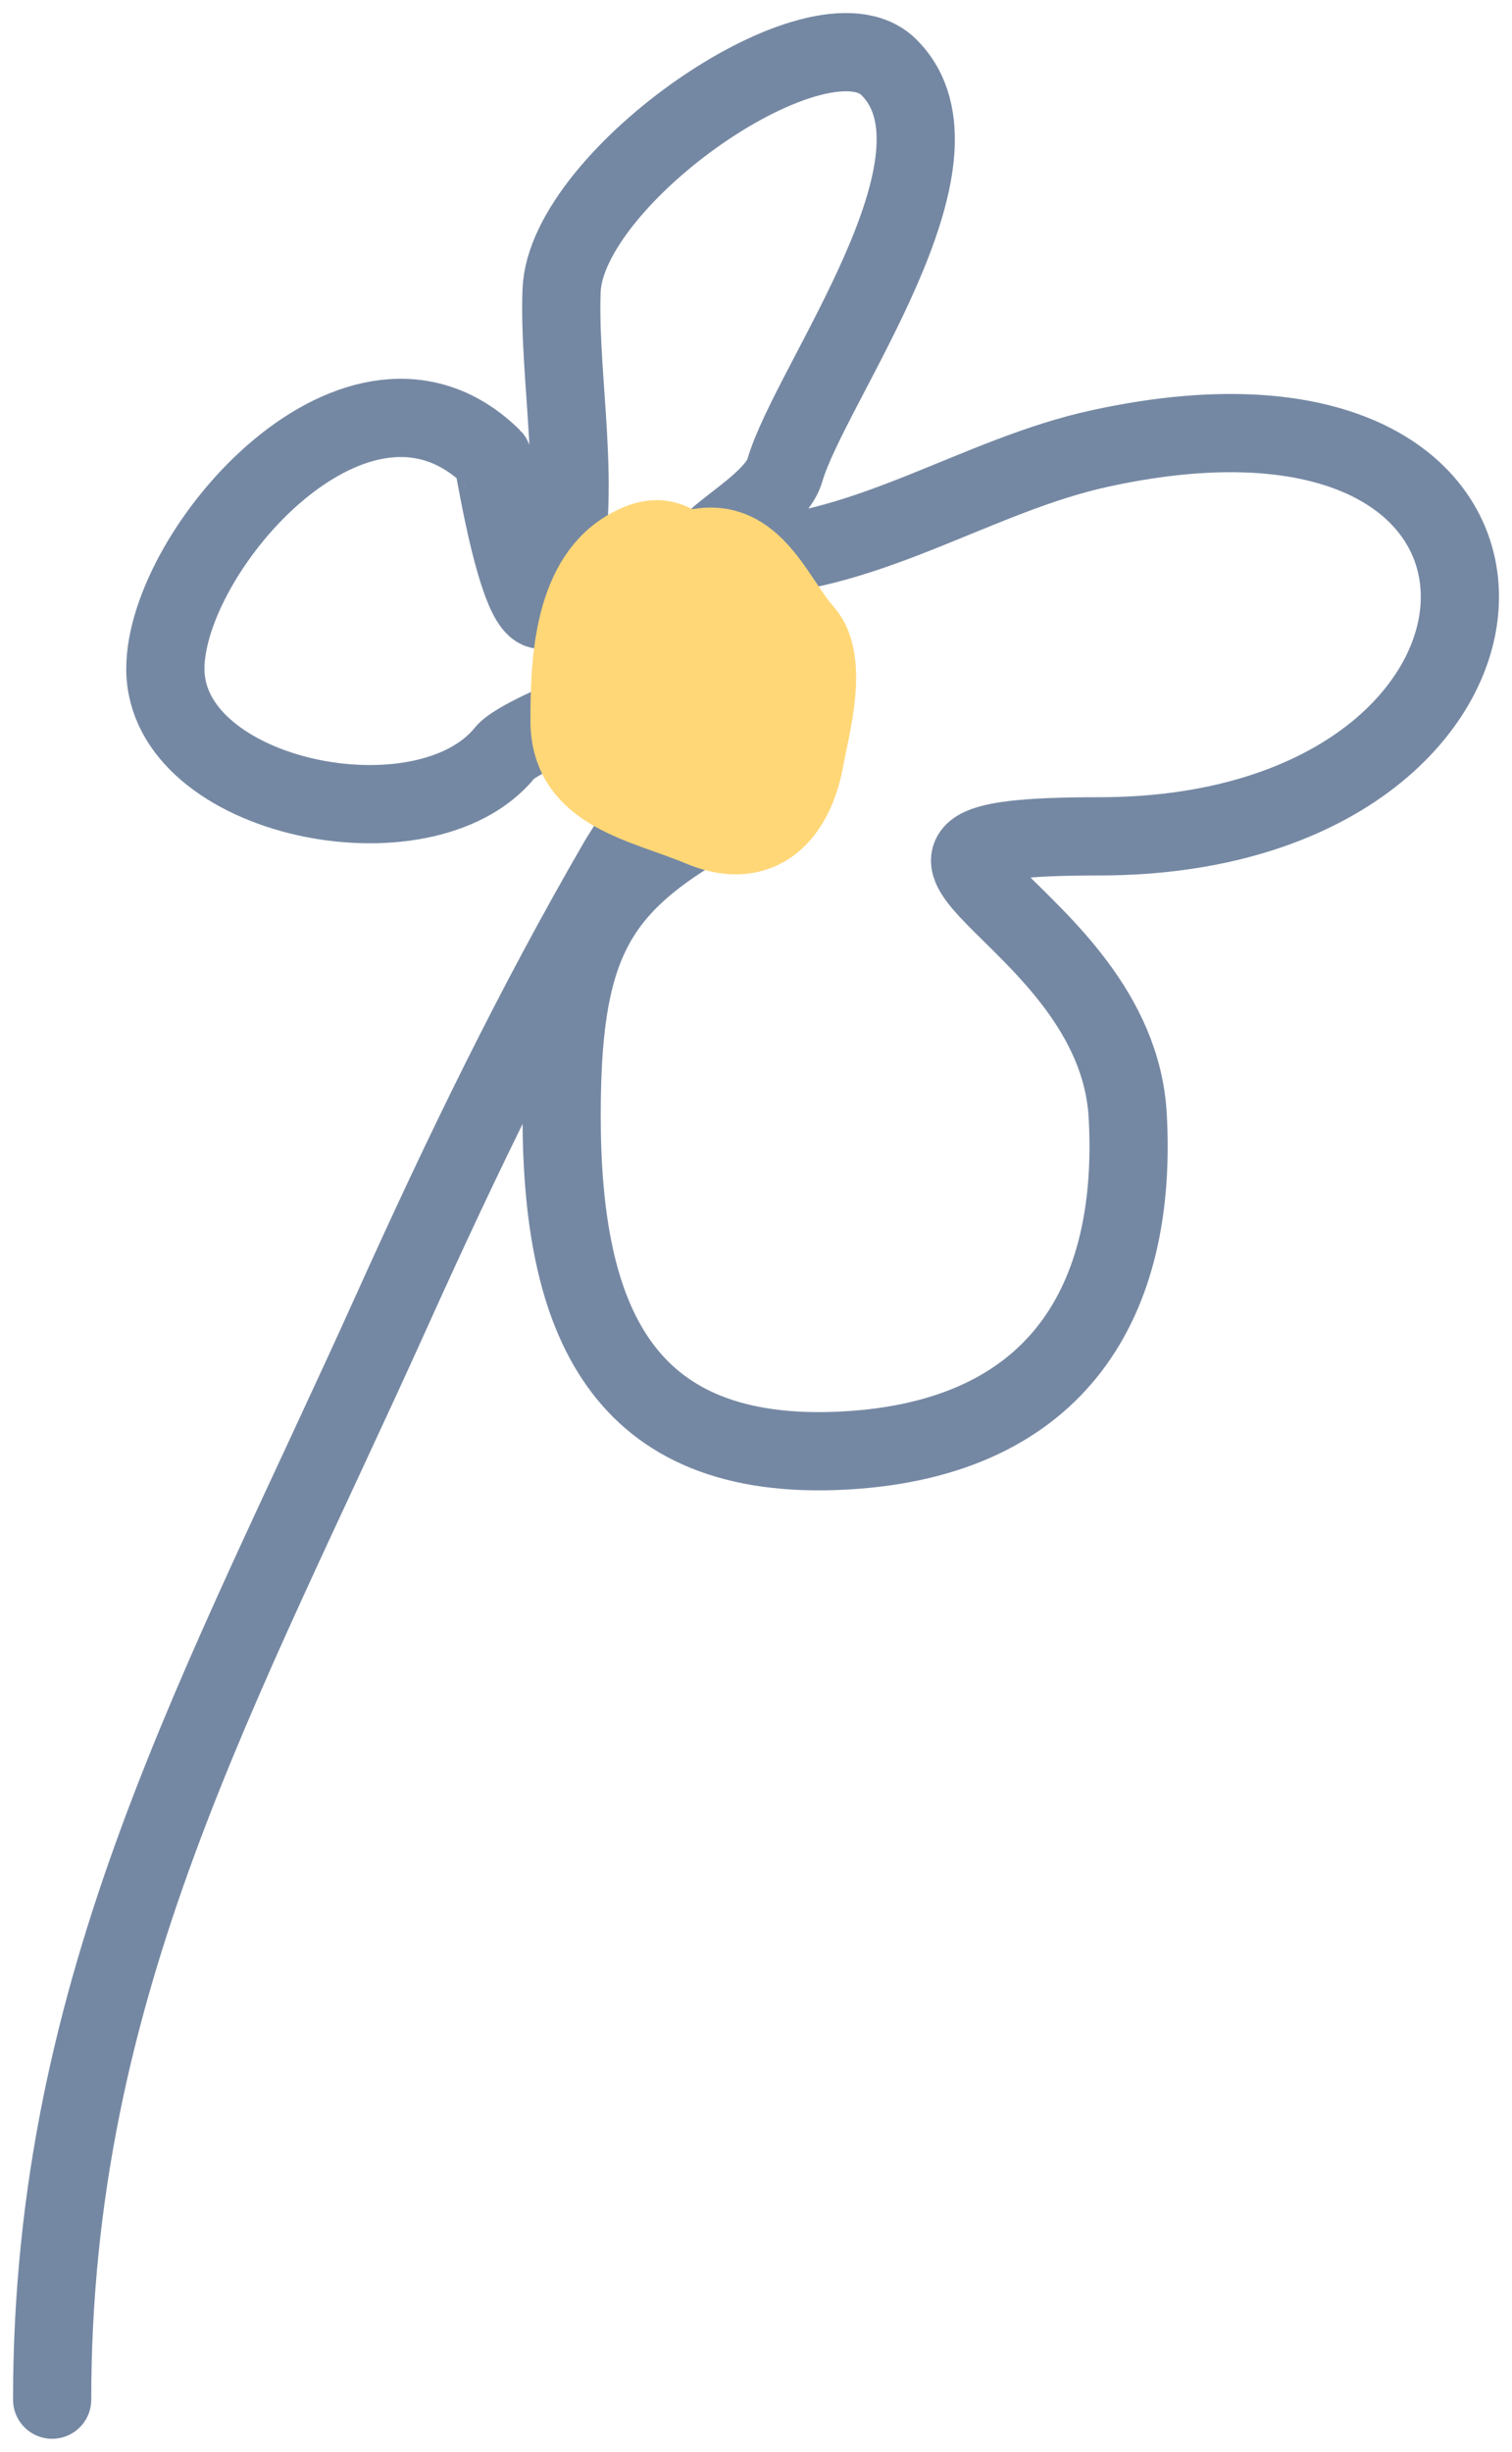
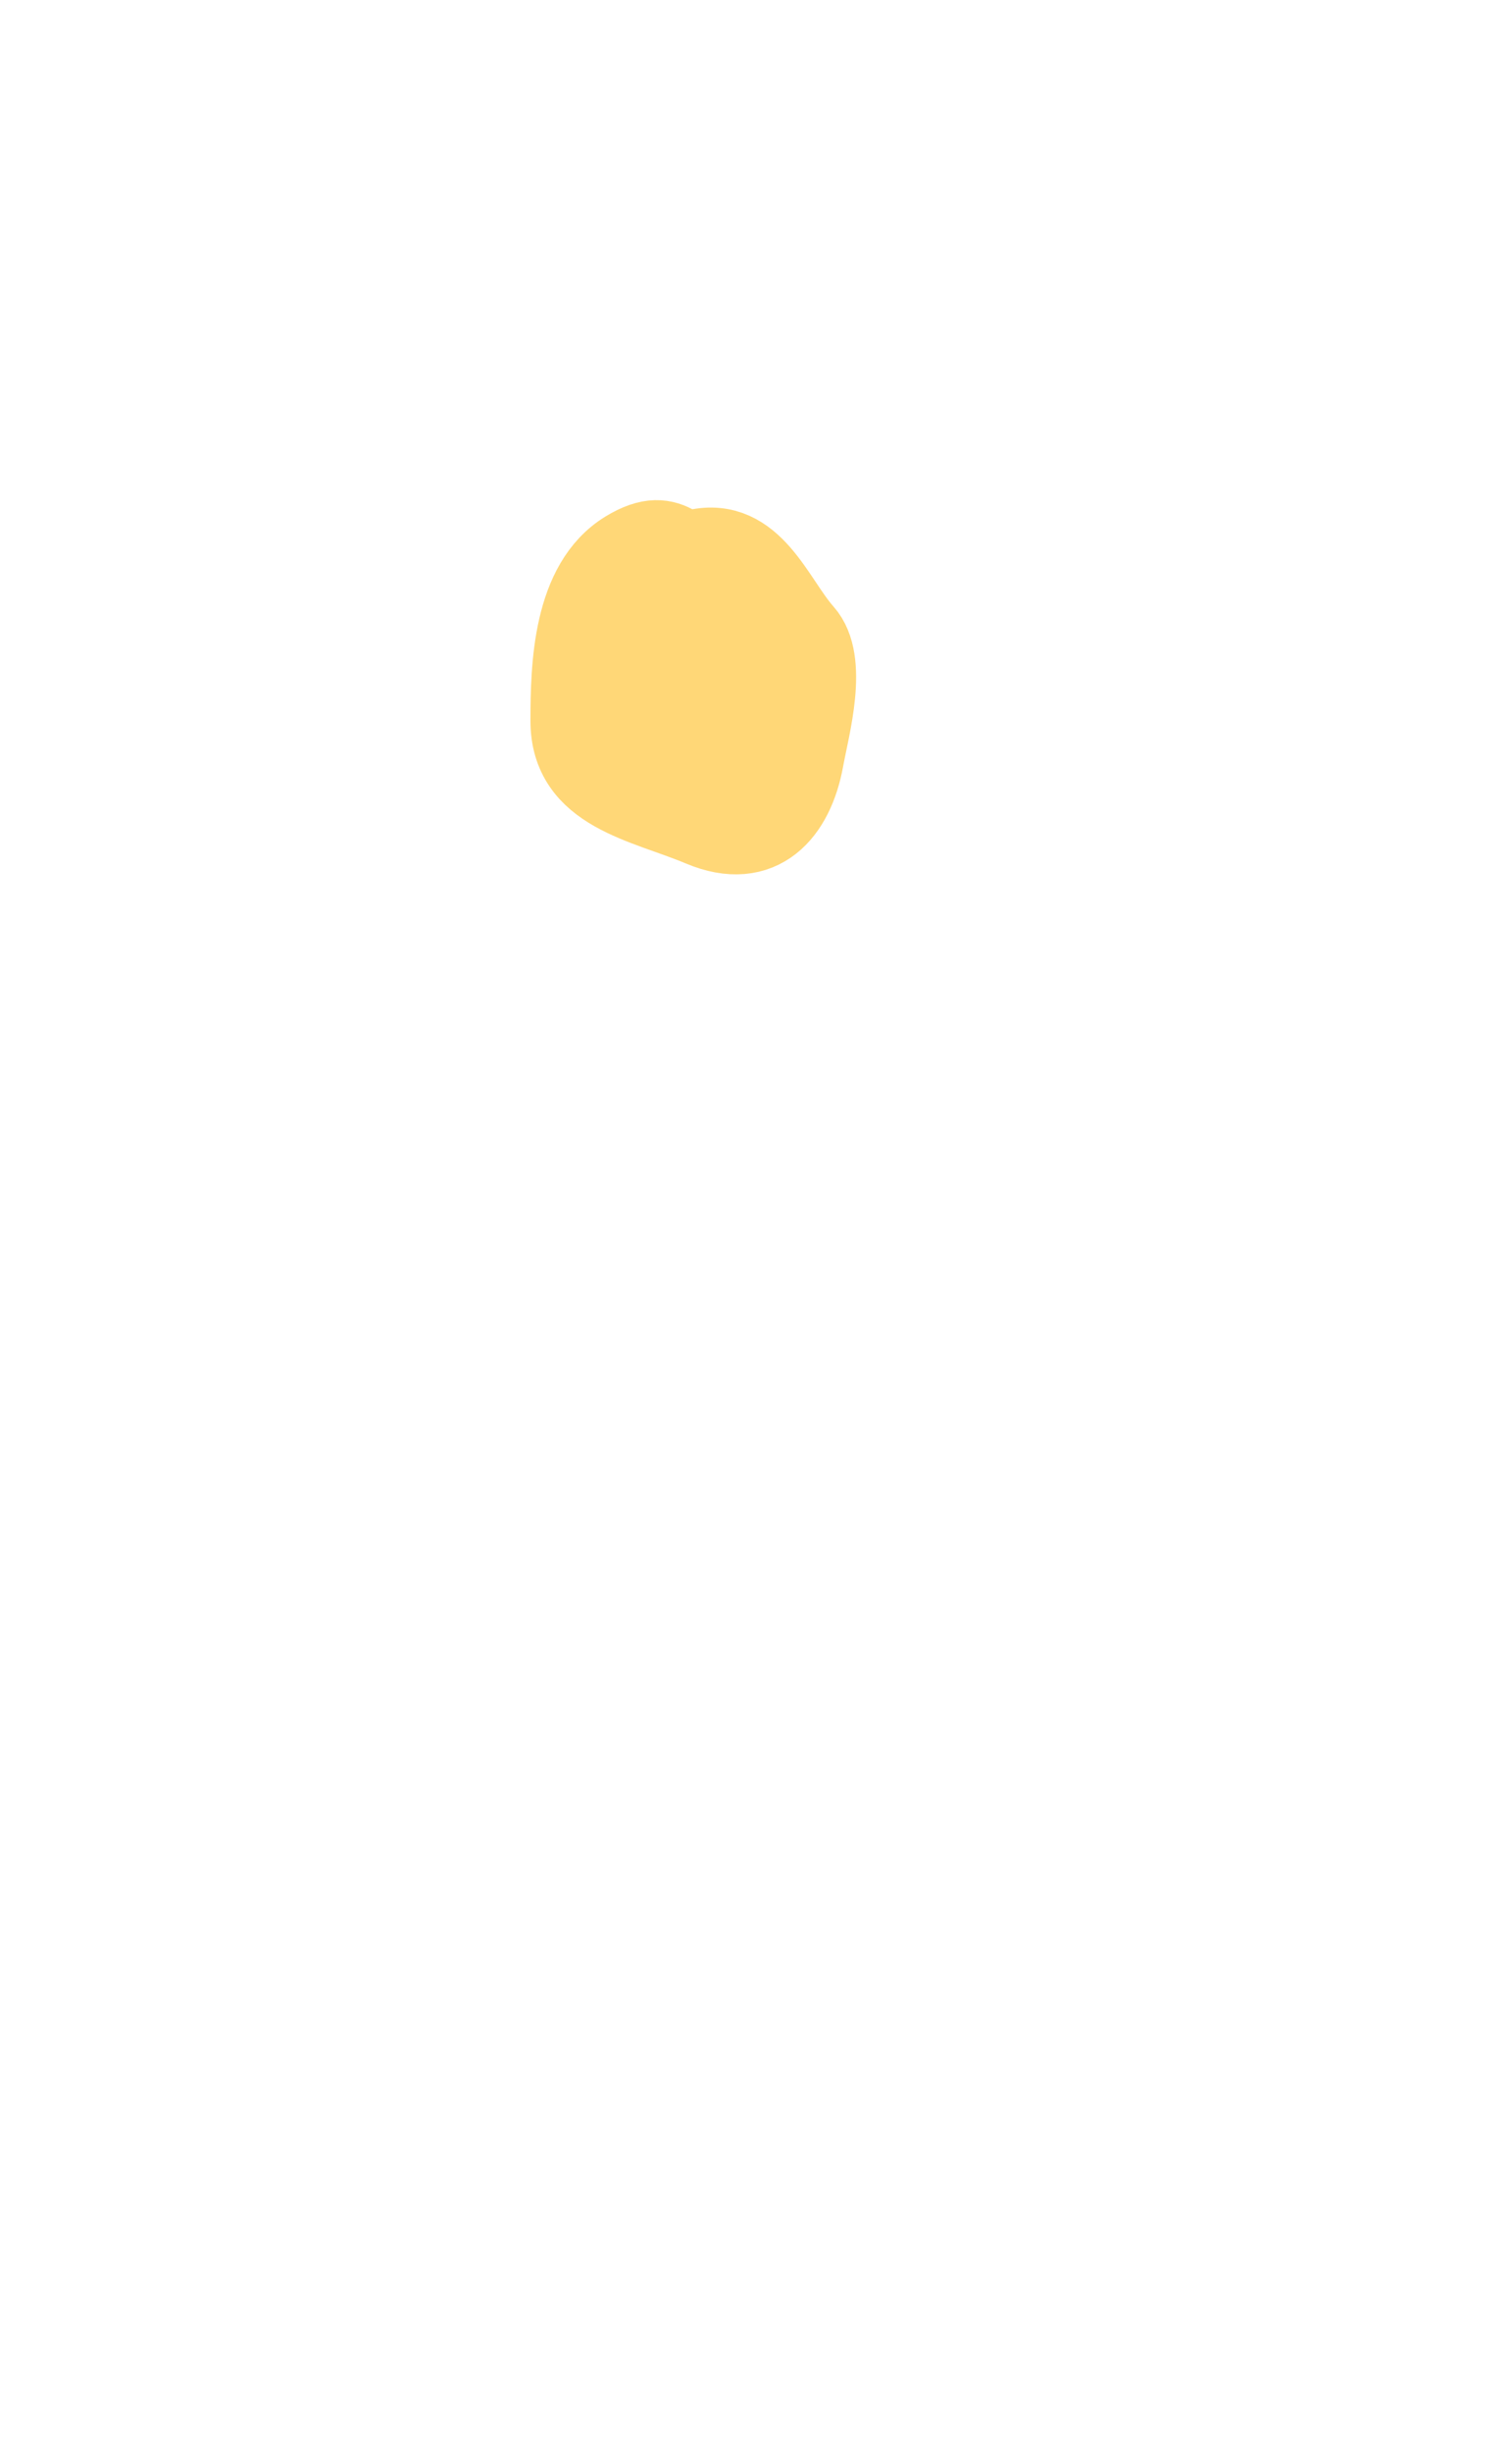
<svg xmlns="http://www.w3.org/2000/svg" fill="none" height="94" viewBox="0 0 58 94" width="58">
  <g stroke-linecap="round" stroke-width="3">
-     <path d="m2 92c0-15.97 6.471-27.196 13.028-41.741 2.747-6.094 5.465-11.687 8.686-17.244.484-.835 4.337-6.486 3.86-6.897-.791-.682-7.502 1.871-8.203 2.735-3.085 3.802-13.028 1.792-13.028-3.211 0-4.571 7.451-13.109 12.546-8.087.061.06 1.363 8.794 2.533 4.757.959-3.308-.012-7.776.121-11.179.17-4.361 9.922-11.149 12.546-8.562 3.538 3.487-3.017 12.133-3.981 15.46-.506 1.745-5.2 3.479-1.568 3.33 4.886-.201 9.001-3.148 13.632-4.162 18.991-4.16 17.878 14.865 0 14.865-11.555 0 .64 2.79 1.086 10.703.397 7.036-2.616 12.392-10.857 12.844-8.627.472-10.857-5.097-10.857-12.844 0-7.798 1.827-9.463 8.686-12.844" stroke="#7588a3" />
    <path d="m27.606 21.723c-1.462-.183-1.728-1.783-3.599-.64-2.08 1.271-2.159 4.477-2.159 6.558 0 2.773 2.855 3.159 5.038 4.079 2.326.979 3.608-.561 3.979-2.599.225-1.239.958-3.778-.02-4.878-1.118-1.258-1.92-3.712-4.139-3.219-3.506.779-4.875 6.954-.72 7.877 1.719.382 2.358-1.625 1.959-3.019-.075-.263-1.818-.56-2.139-.56-1.042 0-.72.976-.72 1.799 0 3.866 2.472-.151 2.879-1.779.191-.765 1.036-1.494.28-2.099-.685-.548-1.937.027-2.159.72-.694 2.158.559 5.952 3.499 5.298.806-.179.563-1.607.54-2.219-.051-1.335-1.694-2.079-2.879-2.079-2.064 0-3.391 3.292-.36 2.859.436-.062 2.044-.829 1.08-1.34-.604-.32-1.844-.08-2.519-.08" stroke="#ffd777" />
  </g>
</svg>